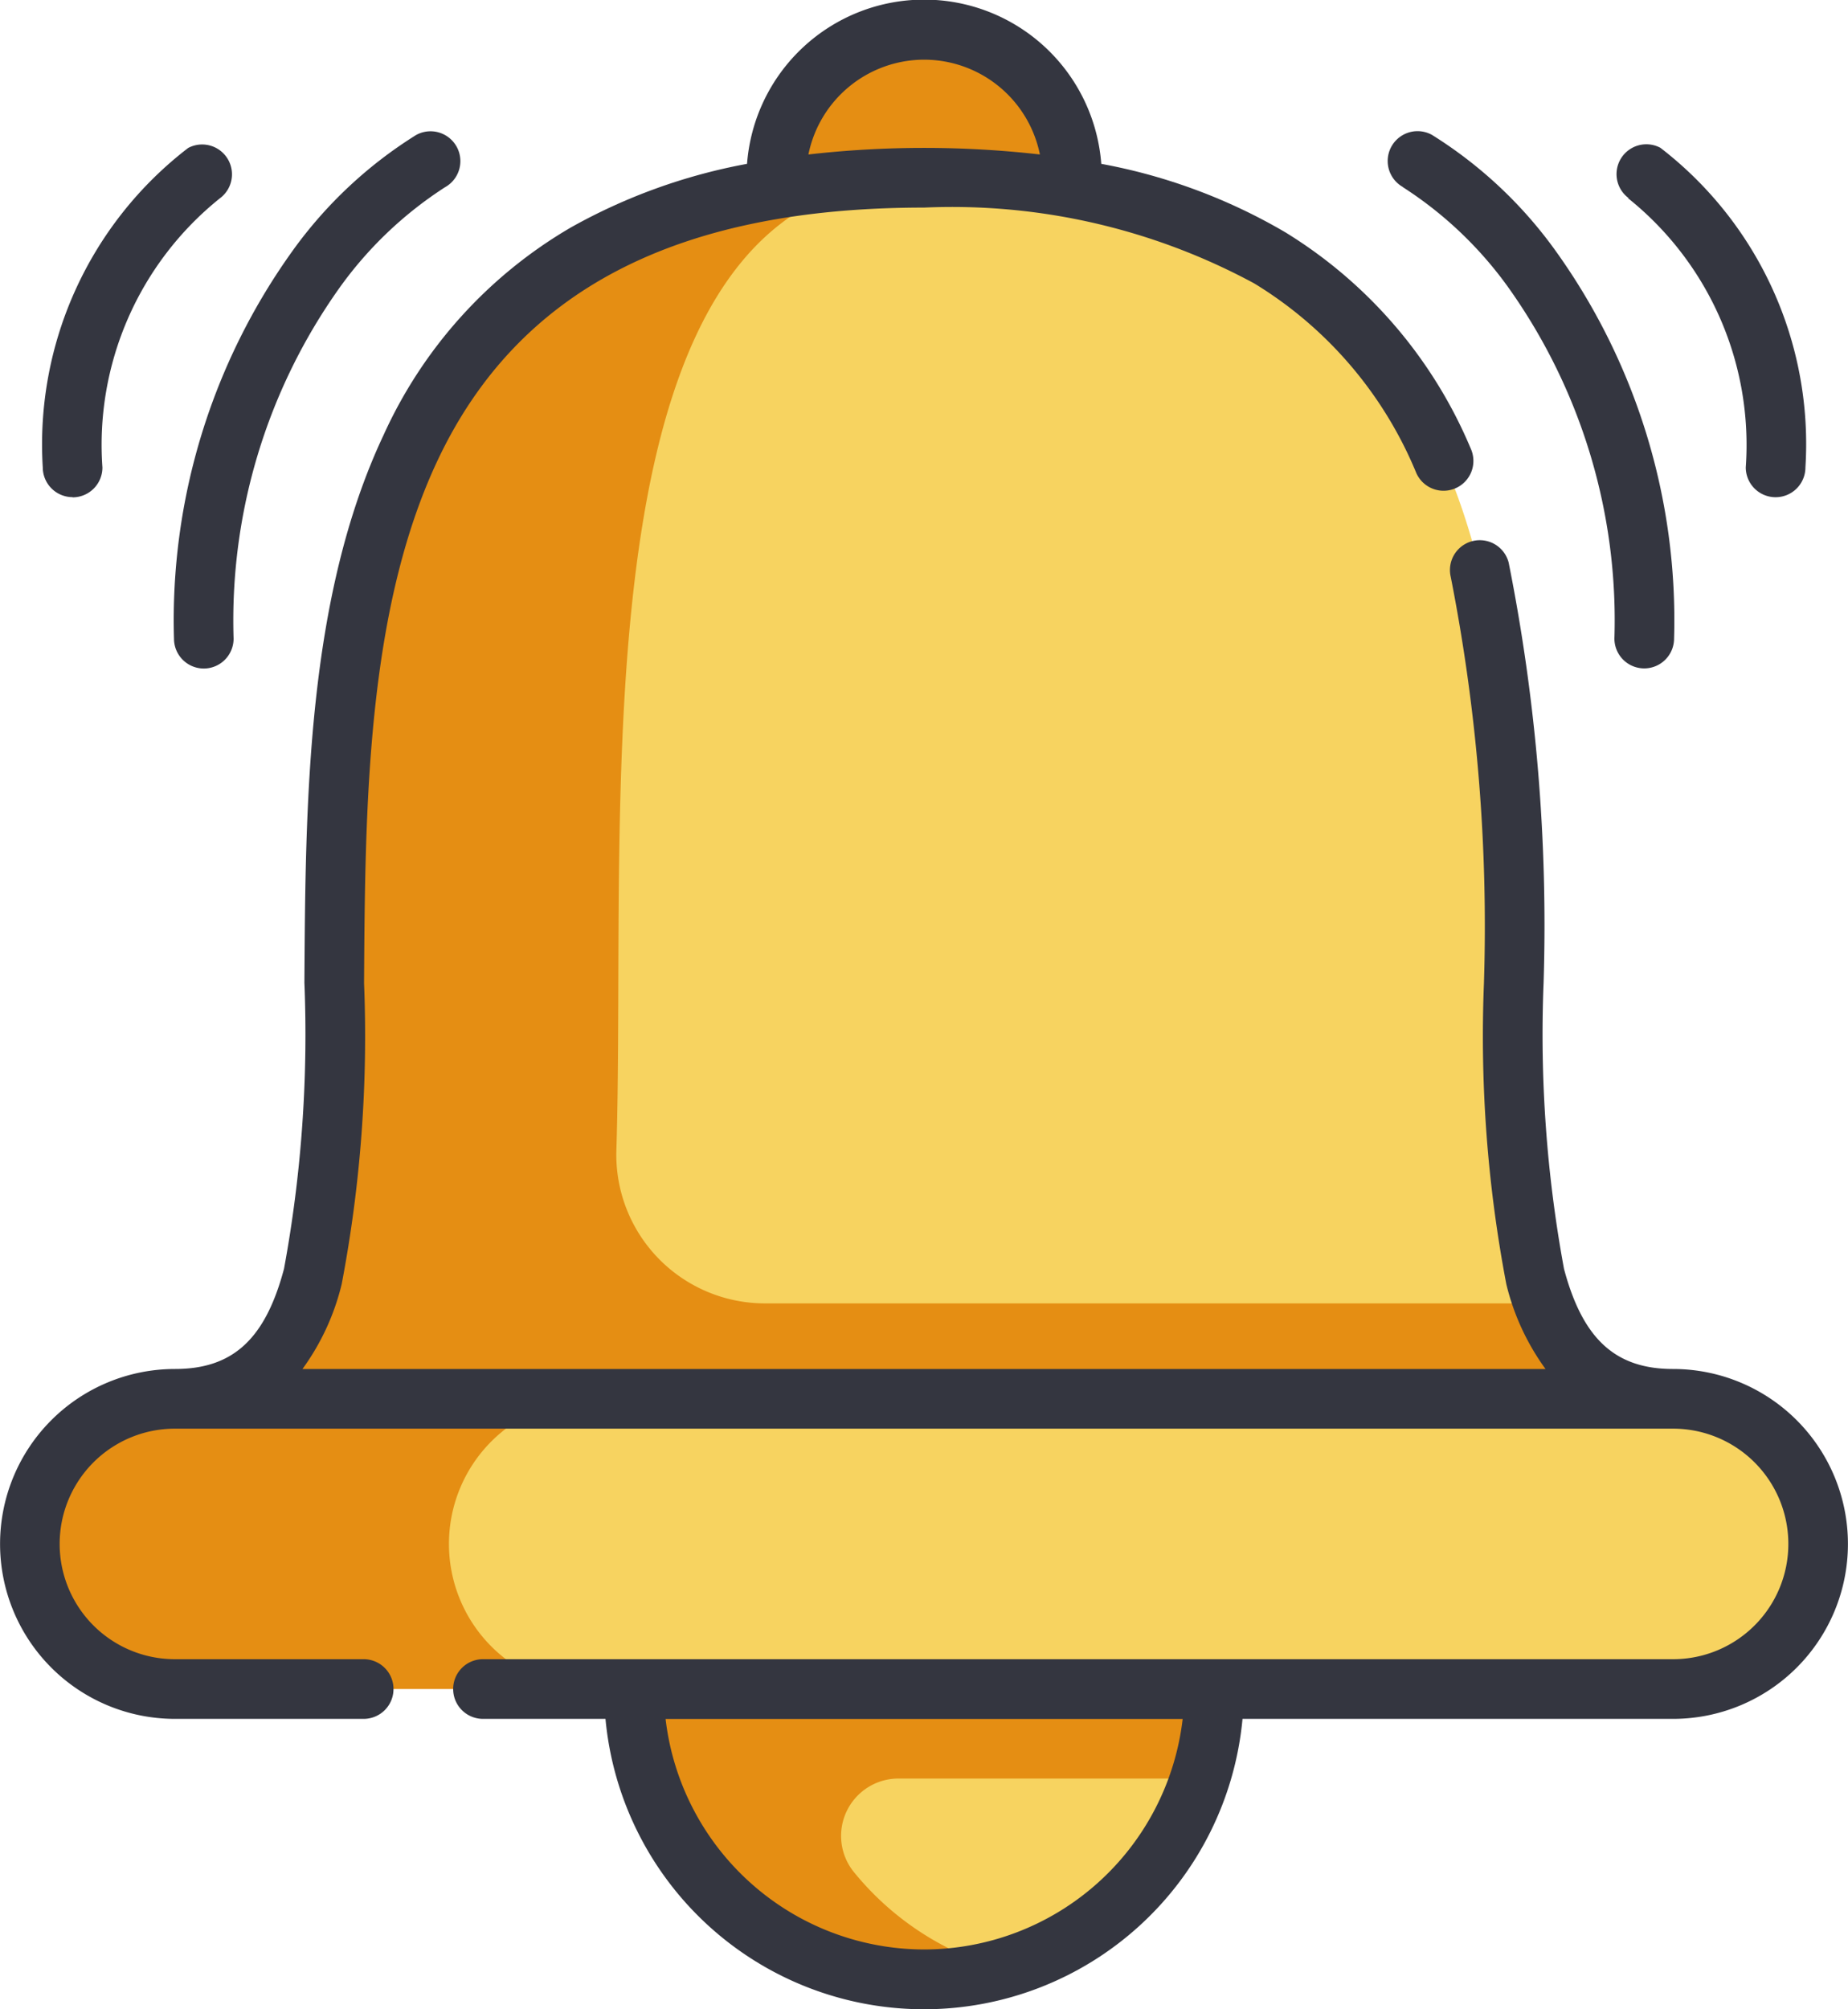
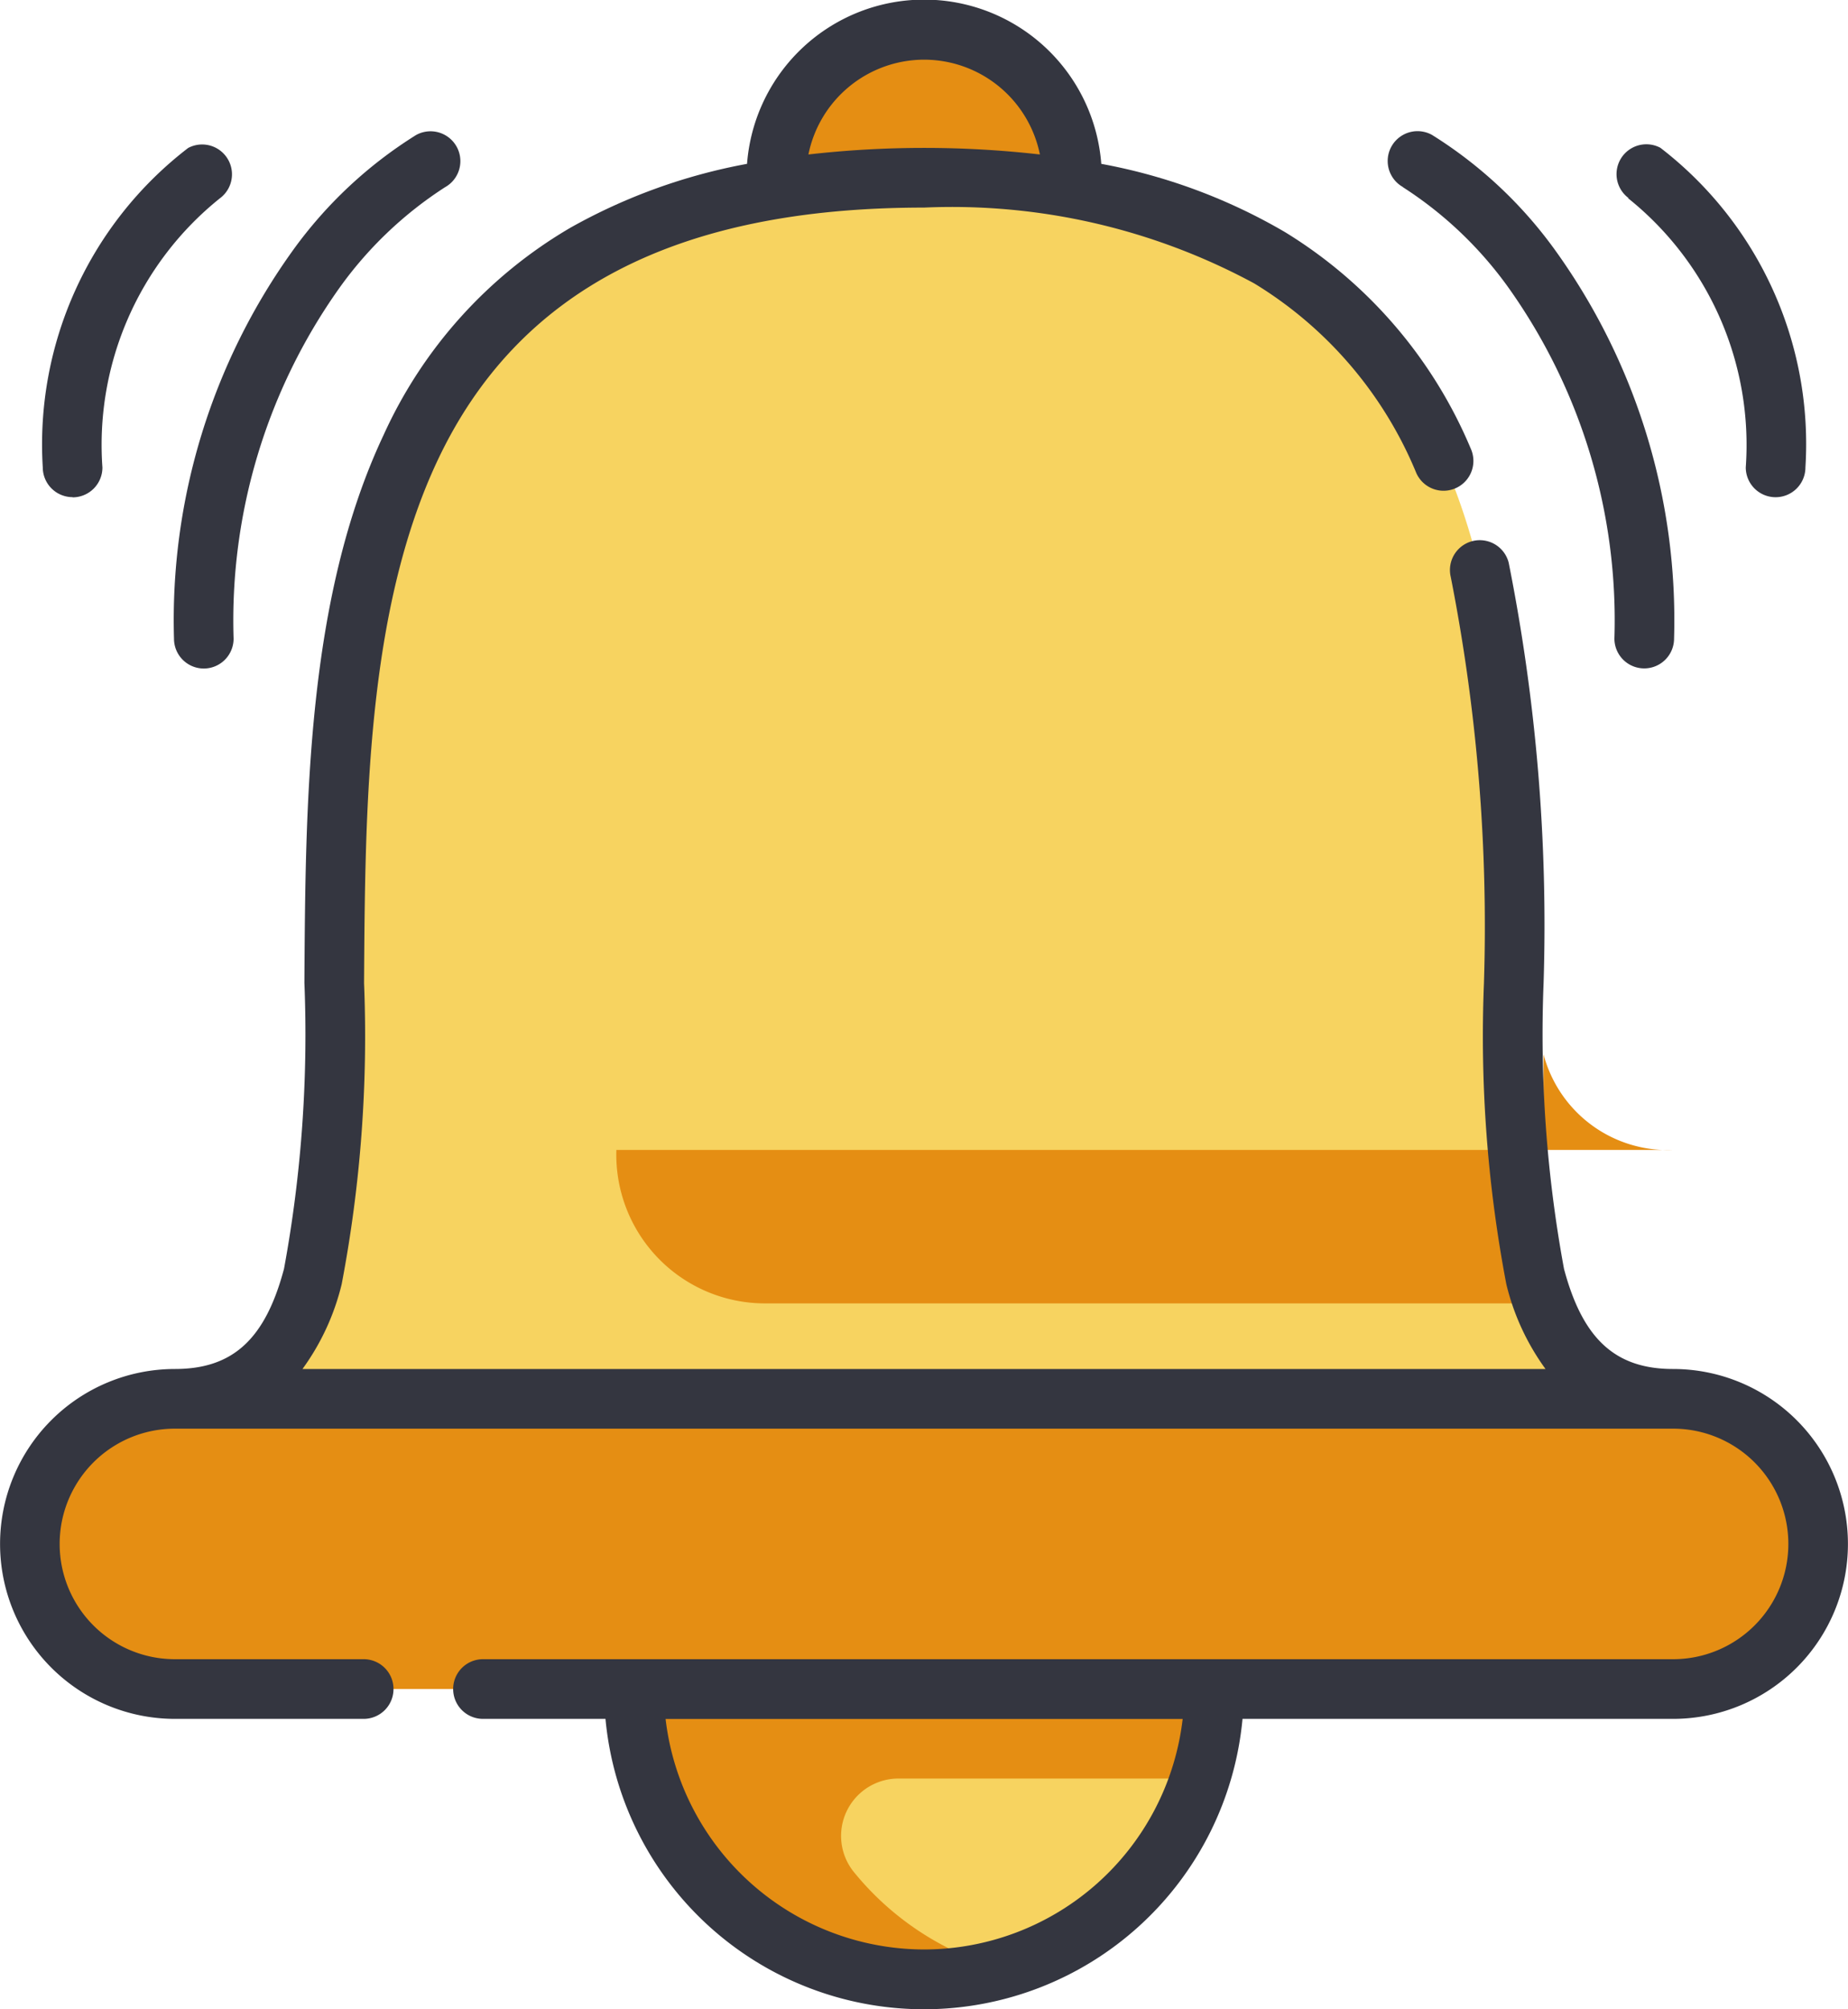
<svg xmlns="http://www.w3.org/2000/svg" width="28.995" height="31.514" viewBox="0 0 28.995 31.514">
  <g id="bell" transform="translate(0 0)">
    <path id="Path_1923" data-name="Path 1923" d="M68.089,64.453H44.582a2.013,2.013,0,0,0,2.032-1.5C48.286,58.445,43.832,45.3,56.336,45.3s8.049,13.145,9.721,17.656a2.014,2.014,0,0,0,2.032,1.5Zm0,0" transform="translate(-41.838 -42.512)" fill="#f7d360" />
    <path id="Path_1924" data-name="Path 1924" d="M35.664,358.76a2.276,2.276,0,0,1-2.276,2.276H9.882a2.276,2.276,0,1,1,0-4.552H33.388a2.275,2.275,0,0,1,2.276,2.276Zm0,0" transform="translate(-7.138 -334.543)" fill="#e58e13" />
-     <path id="Path_1925" data-name="Path 1925" d="M66.06,62.964H53.842a2.332,2.332,0,0,1-2.33-2.407c.172-5.57-.716-15.143,4.735-15.248-14.962.077-5.4,19.153-11.662,19.153H68.091a2.014,2.014,0,0,1-2.032-1.5Zm0,0" transform="translate(-41.841 -42.52)" fill="#e58e13" />
-     <path id="Path_1926" data-name="Path 1926" d="M135.938,358.76a2.276,2.276,0,0,1-2.276,2.276h-16.93a2.276,2.276,0,0,1,0-4.552h16.93a2.275,2.275,0,0,1,2.276,2.276Zm0,0" transform="translate(-107.412 -334.543)" fill="#f7d360" />
+     <path id="Path_1925" data-name="Path 1925" d="M66.06,62.964H53.842a2.332,2.332,0,0,1-2.33-2.407H68.091a2.014,2.014,0,0,1-2.032-1.5Zm0,0" transform="translate(-41.841 -42.52)" fill="#e58e13" />
    <path id="Path_1927" data-name="Path 1927" d="M170.686,430.434a4.552,4.552,0,1,1-9.1,0Zm0,0" transform="translate(-151.637 -403.941)" fill="#e58e13" />
    <path id="Path_1928" data-name="Path 1928" d="M219.99,453.246a4.563,4.563,0,0,1-3.115,2.983,4.556,4.556,0,0,1-2.322-1.523.9.9,0,0,1,.707-1.46Zm0,0" transform="translate(-201.161 -425.349)" fill="#f7d360" />
    <path id="Path_1929" data-name="Path 1929" d="M202.481,10.1c.005-.057.007-.115.007-.174a2.32,2.32,0,1,0-4.64,0c0,.059,0,.117.007.174" transform="translate(-185.67 -7.137)" fill="#e58e13" />
    <path id="Path_1930" data-name="Path 1930" d="M26.25,21.473h0c-.906,0-1.418-.471-1.711-1.571a20.253,20.253,0,0,1-.32-4.487,29.035,29.035,0,0,0-.548-6.59.468.468,0,0,0-.909.223,28.332,28.332,0,0,1,.521,6.373,20.744,20.744,0,0,0,.351,4.721,3.76,3.76,0,0,0,.615,1.331H4.746a3.76,3.76,0,0,0,.615-1.331,20.73,20.73,0,0,0,.351-4.721c.017-2.732.036-5.829,1.154-8.2C8.124,4.553,10.621,3.256,14.5,3.256a9.973,9.973,0,0,1,5.178,1.189,6.282,6.282,0,0,1,2.543,2.973.468.468,0,0,0,.857-.377,7.285,7.285,0,0,0-2.916-3.4,8.882,8.882,0,0,0-2.883-1.071,2.787,2.787,0,0,0-5.558,0,8.967,8.967,0,0,0-2.768,1A7.218,7.218,0,0,0,6.019,6.822c-1.206,2.557-1.226,5.764-1.243,8.593a20.238,20.238,0,0,1-.32,4.487c-.293,1.1-.8,1.571-1.711,1.571h0a2.744,2.744,0,0,0,0,5.488H5.706a.468.468,0,1,0,0-.936H2.744a1.808,1.808,0,0,1,0-3.616H26.251a1.808,1.808,0,0,1,0,3.616H7.578a.468.468,0,0,0,0,.936H9.5a5.019,5.019,0,0,0,9.995,0H26.25a2.744,2.744,0,0,0,0-5.488ZM14.5.936a1.855,1.855,0,0,1,1.816,1.487,16.054,16.054,0,0,0-3.632,0A1.855,1.855,0,0,1,14.5.936Zm0,29.642a4.09,4.09,0,0,1-4.057-3.616h8.113A4.089,4.089,0,0,1,14.5,30.578Zm0,0" transform="translate(0)" fill="#343640" />
    <path id="Path_1931" data-name="Path 1931" d="M353.983,34.352a6.071,6.071,0,0,1,1.662,1.585,9,9,0,0,1,1.655,5.494.468.468,0,0,0,.936,0,9.931,9.931,0,0,0-1.872-6.1,6.84,6.84,0,0,0-1.926-1.8.468.468,0,0,0-.454.819Zm0,0" transform="translate(-331.97 -31.415)" fill="#343640" />
    <path id="Path_1932" data-name="Path 1932" d="M411.753,37.378A4.957,4.957,0,0,1,413.6,41.6a.468.468,0,0,0,.936,0,5.861,5.861,0,0,0-2.276-5.013.468.468,0,0,0-.5.788Zm0,0" transform="translate(-386.209 -34.269)" fill="#343640" />
    <path id="Path_1933" data-name="Path 1933" d="M44.815,41.9a.468.468,0,0,0,.468-.468,9,9,0,0,1,1.655-5.494A6.091,6.091,0,0,1,48.6,34.351a.468.468,0,0,0-.454-.819,6.841,6.841,0,0,0-1.926,1.8,9.933,9.933,0,0,0-1.872,6.1.468.468,0,0,0,.468.468Zm0,0" transform="translate(-41.618 -31.414)" fill="#343640" />
    <path id="Path_1934" data-name="Path 1934" d="M11.359,42.071a.468.468,0,0,0,.468-.468,4.956,4.956,0,0,1,1.845-4.224.468.468,0,0,0-.5-.788A5.861,5.861,0,0,0,10.891,41.6a.468.468,0,0,0,.468.468Zm0,0" transform="translate(-10.22 -34.27)" fill="#343640" />
  </g>
</svg>